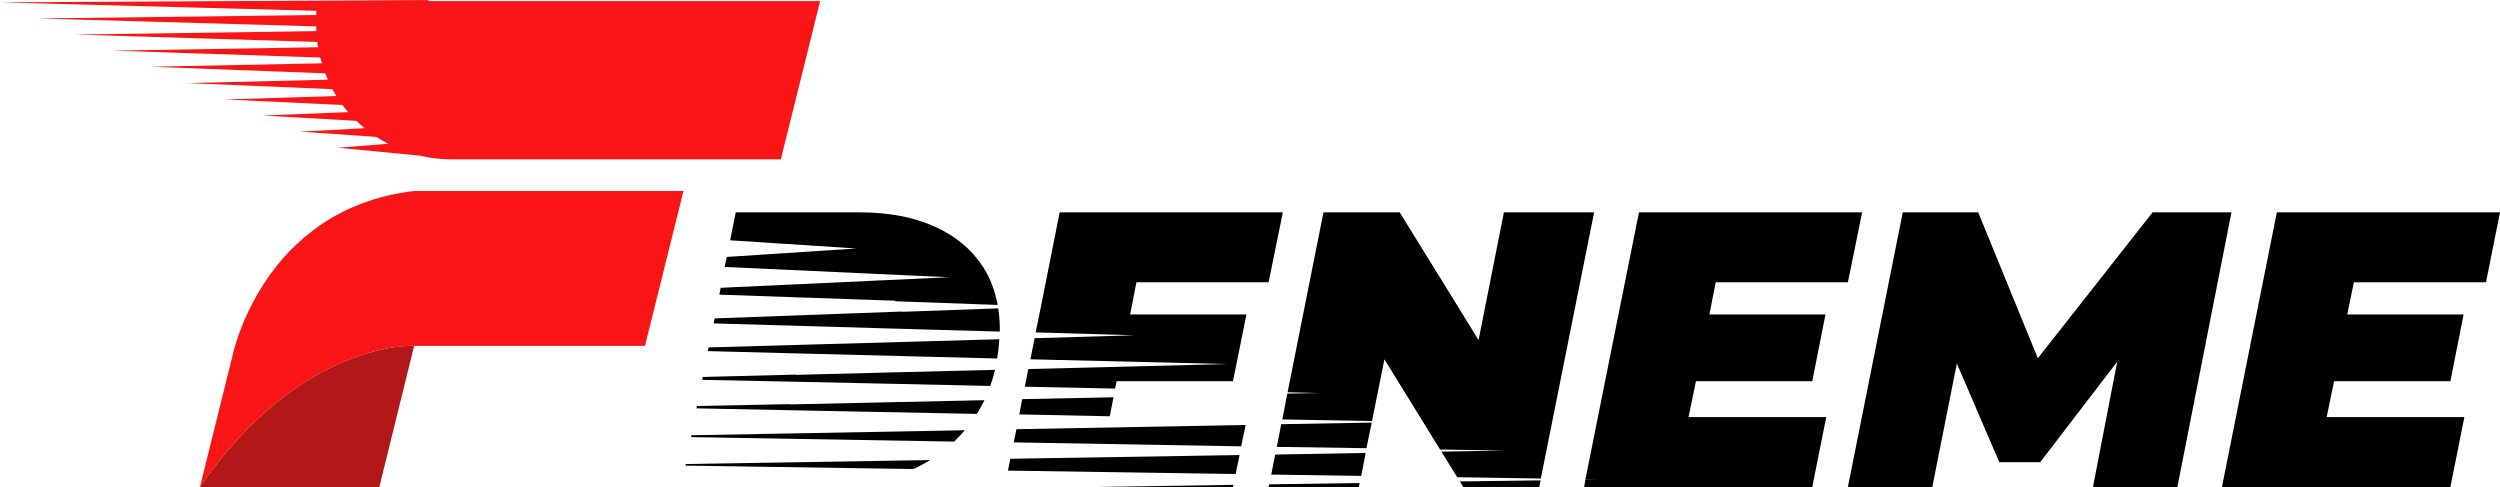
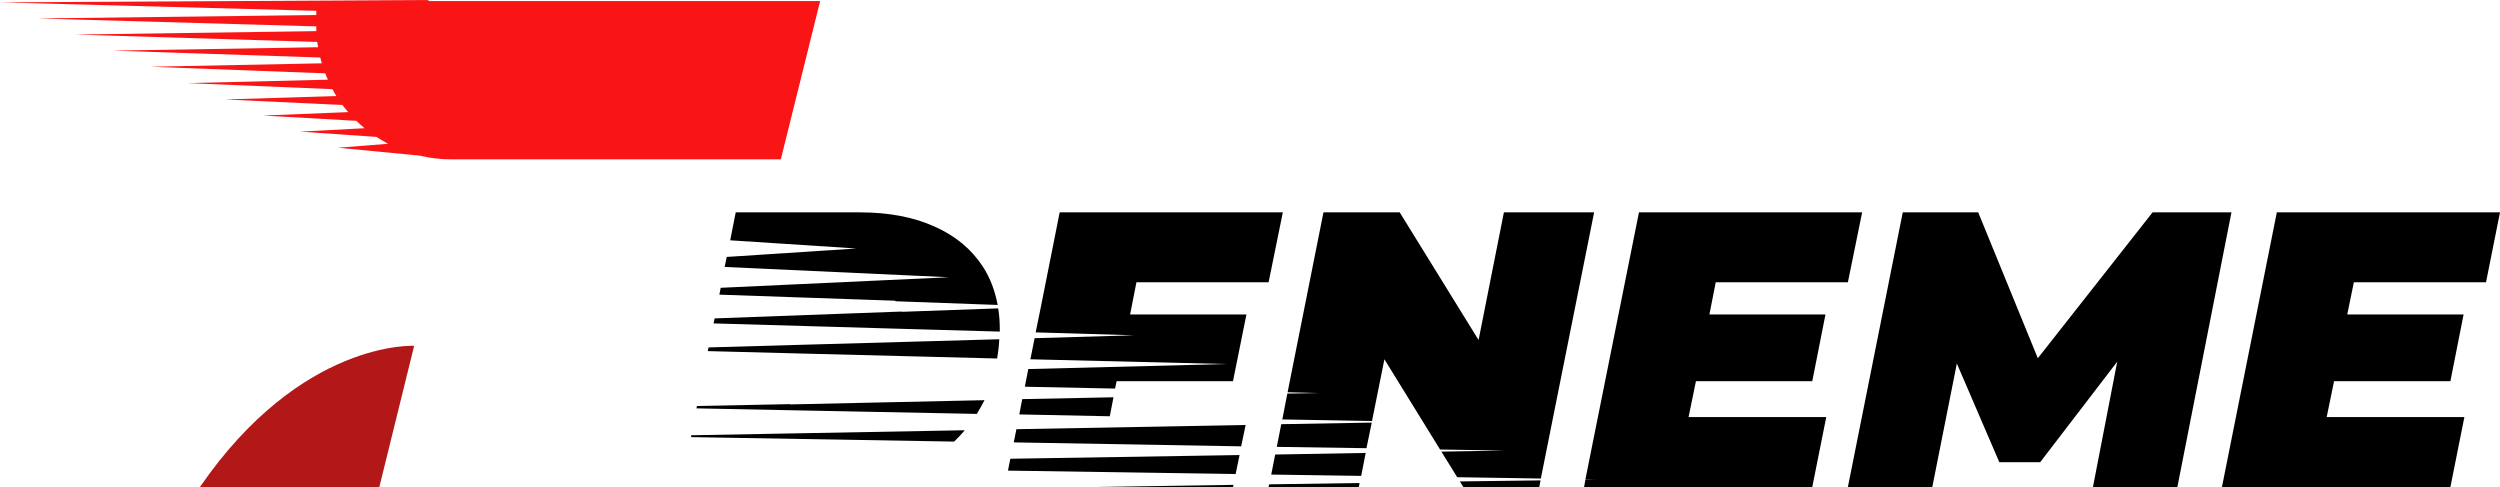
<svg xmlns="http://www.w3.org/2000/svg" id="katman_1" viewBox="0 0 947.7 184.6">
  <defs>
    <style>      .st0 {        fill: none;      }      .st1 {        fill: #f91515;      }      .st2 {        fill: #ad1737;      }      .st3 {        fill: #b21818;      }    </style>
  </defs>
  <g>
    <polygon class="st0" points="245.1 155.8 267.5 156.2 267.7 155.3 245.1 155.8" />
    <polygon class="st0" points="245.1 177.6 263.2 177.8 263.3 177.3 245.1 177.6" />
    <polygon class="st0" points="245.1 166.7 265.3 167 265.5 166.3 245.1 166.7" />
    <path class="st1" d="M162.4.4v-.4S0,.9,0,.9l119.9,3.2v1.6L14.2,7l105.7,3c0,.6,0,1.2,0,1.8l-91.5,1.3,91.9,2.8c0,.7.2,1.3.3,2l-77.9,1.3,78.7,2.6c.2.7.4,1.5.6,2.2l-65.1,1.3,66.4,2.5c.3.8.6,1.6,1,2.4l-53.2,1.3,54.9,2.3c.5.9,1,1.7,1.5,2.6l-42.2,1.3,44.5,2.1c.7.9,1.4,1.8,2.2,2.7l-32.4,1.3,35.5,2c1,1,2,1.9,3.1,2.8l-24.4,1.3,28.9,2c1.4.9,2.9,1.8,4.4,2.6l-19,1.5,31.1,3c3.7.9,7.6,1.4,11.7,1.4h125.1L310.9.4h-148.5Z" />
-     <path class="st1" d="M227,72.4h0s-21.3,0-21.3,0h0s0,0,0,0h-48.7c-58,6.8-69,63-69,63l-12.2,49.2c38.5-55.9,81.2-53.5,81.2-53.5l-13.2,53.5h0l13.2-53.5h87.5l14.6-58.7h-32Z" />
    <polygon class="st2" points="75.7 184.6 75.7 184.6 143.8 184.6 143.8 184.6 75.7 184.6 75.7 184.6" />
-     <path class="st3" d="M75.7,184.6h0s68.1,0,68.1,0l13.2-53.5s-42.7-2.4-81.2,53.5Z" />
+     <path class="st3" d="M75.7,184.6h0s68.1,0,68.1,0l13.2-53.5s-42.7-2.4-81.2,53.5" />
  </g>
  <g>
    <path d="M303.9,130.7l-35.3,1-.3,1.4,34.9.9,39.4,1,35.4.9c.4-2.4.7-4.8.8-7.3l-35.4,1-39.5,1.1Z" />
    <path d="M339.4,114.2l38.8,1.4c-1-5.3-2.8-10.2-5.6-14.5-4.3-6.6-10.4-11.7-18.3-15.2-7.9-3.6-17.4-5.4-28.4-5.4h-47l-2.1,10.6,47.8,3.1-49.1,3.2-.8,3.8,85,3.9-86.5,4-.5,2.6,34.8,1.2,31.9,1.1Z" />
-     <path d="M301.7,142l-35.3.9-.2,1.1,35,.7,37.2.8,37,.8c.7-2,1.3-4,1.8-6.1l-36.4.9-39.1,1Z" />
    <path d="M299.5,153.2l-35.3.7-.2.9,35,.7,25.5.5,45.8.9c1-1.7,2-3.4,2.9-5.2l-41.5.9-32.1.7Z" />
    <path d="M341.9,118.1l-35.7,1.3-35.3,1.3-.4,1.9,34.9,1,38.1,1.1,35.5,1c0-.3,0-.6,0-.9,0-2.8-.2-5.4-.6-7.9l-36.5,1.3Z" />
    <path d="M261.9,165.7l99.8,1.7c1.4-1.4,2.8-2.8,4-4.3l-103.7,1.9v.7Z" />
-     <path d="M259.7,176.5l86.6,1.3c2.2-1,4.3-2.2,6.3-3.4l-92.7,1.5v.6Z" />
    <polygon points="384.3 167.7 470.5 169.2 472.2 161.1 385.3 162.7 384.3 167.7" />
    <polygon points="430.8 107 480.9 107 486.3 80.5 401.7 80.5 394.6 116.2 394.6 116.2 392.6 126 429.9 127.1 392.2 128.2 390.6 136.2 465 138 389.8 139.9 388.5 146.6 422.7 147.3 423.3 144.5 467.4 144.5 472.5 119.2 428.4 119.2 430.8 107" />
    <polygon points="382.1 178.4 468.4 179.7 469.9 172.5 383 173.9 382.1 178.4" />
    <polygon points="467.4 184.6 467.6 183.8 415.5 184.6 467.4 184.6" />
    <polygon points="422.1 150.6 387.5 151.3 386.4 157.1 420.7 157.8 422.1 150.6" />
    <polygon points="484 169.4 518 169.9 520 160.2 485.7 160.8 484 169.4" />
    <polygon points="480.9 184.6 515.1 184.6 515.4 183.1 481.1 183.6 480.9 184.6" />
    <polygon points="481.9 179.9 516 180.4 517.7 171.7 483.4 172.3 481.9 179.9" />
    <polygon points="554.7 184.6 583.5 184.6 584 182.1 553.4 182.5 554.7 184.6" />
    <polygon points="570.1 80.5 560.5 128.9 530.6 80.5 501.7 80.5 488.1 148.7 500.1 149 488 149.2 486.1 159 520.1 159.6 524.8 136.2 545.9 170.4 570.4 170.8 546.4 171.2 552.4 180.9 584.1 181.4 604.3 80.5 570.1 80.5" />
    <polygon points="642.9 144.5 687 144.5 692 119.2 648 119.2 650.4 107 700.5 107 705.9 80.5 621.3 80.5 601 181.7 605.5 181.7 601 181.8 600.5 184.6 687 184.6 692.3 158.1 640.1 158.1 642.9 144.5" />
    <polygon points="816 80.5 772.5 135.8 749.9 80.5 721.3 80.5 700.5 184.6 732.5 184.6 741.8 137.8 757.9 175.2 773.4 175.2 802.6 137.1 793.4 184.6 825.4 184.6 845.9 80.5 816 80.5" />
    <polygon points="942.4 107 947.7 80.5 863.1 80.5 842.3 184.6 928.9 184.6 934.2 158.1 882 158.1 884.8 144.5 928.9 144.5 933.9 119.2 889.8 119.2 892.3 107 942.4 107" />
  </g>
</svg>